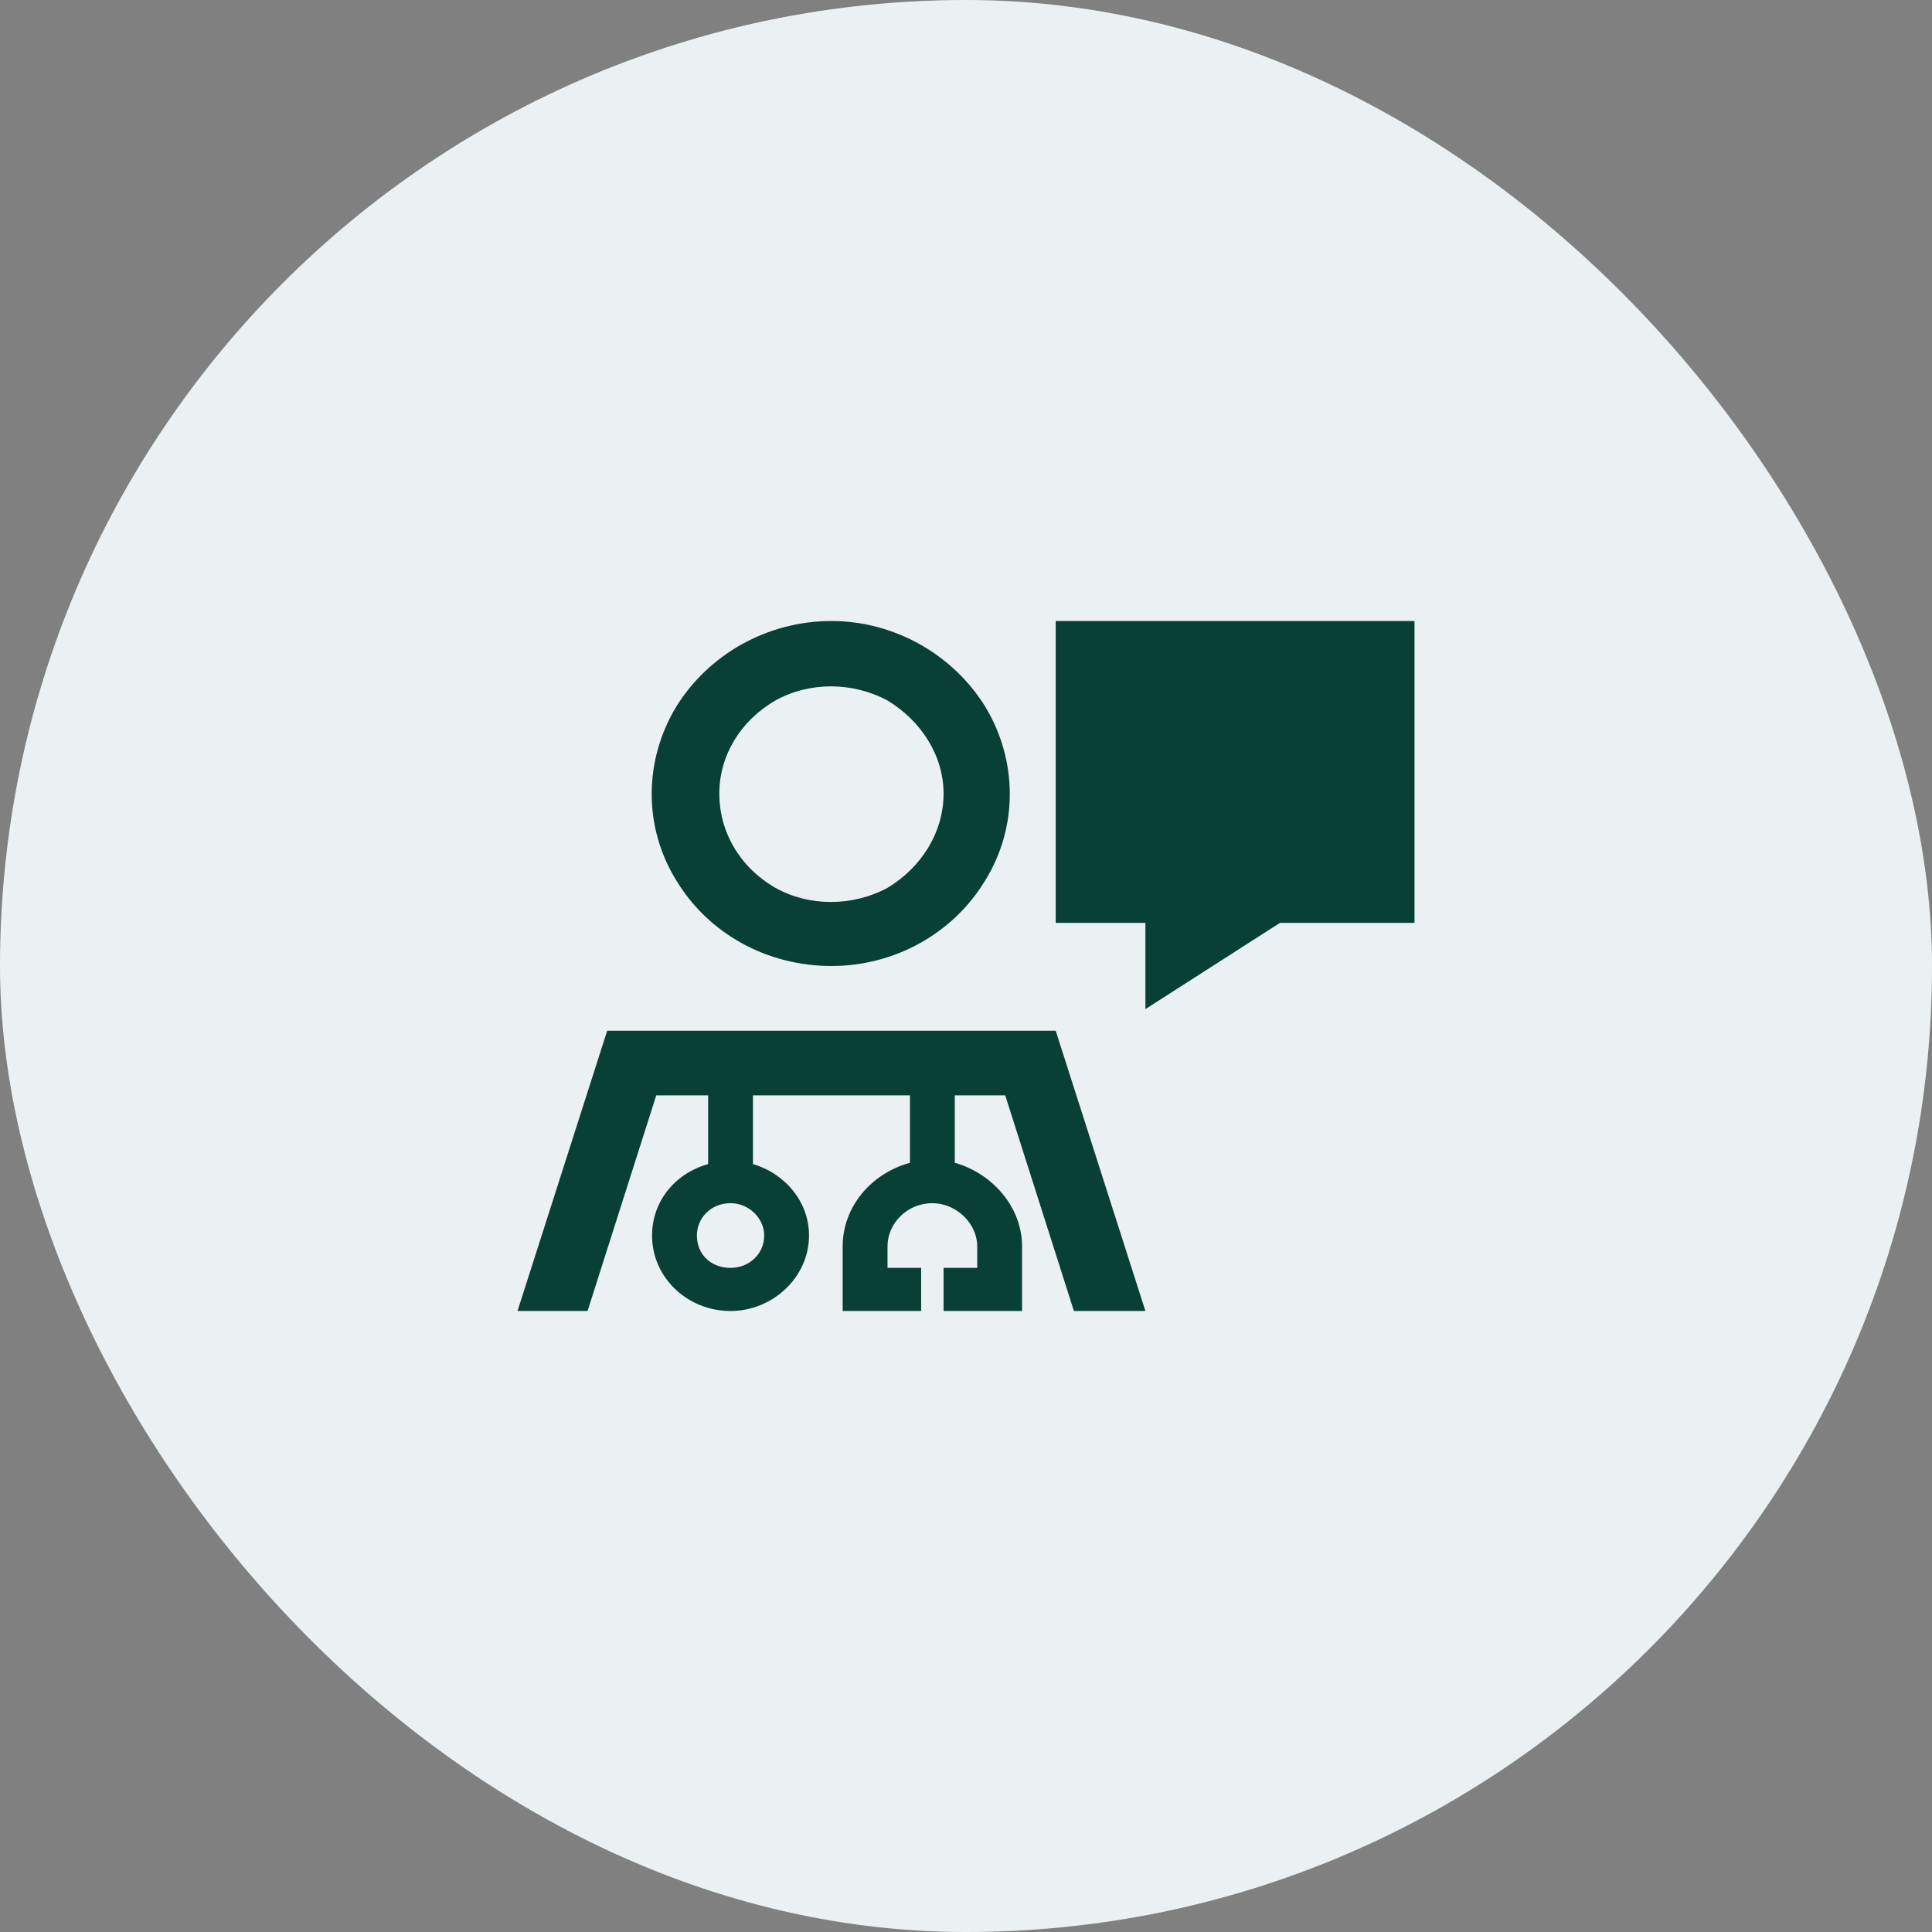
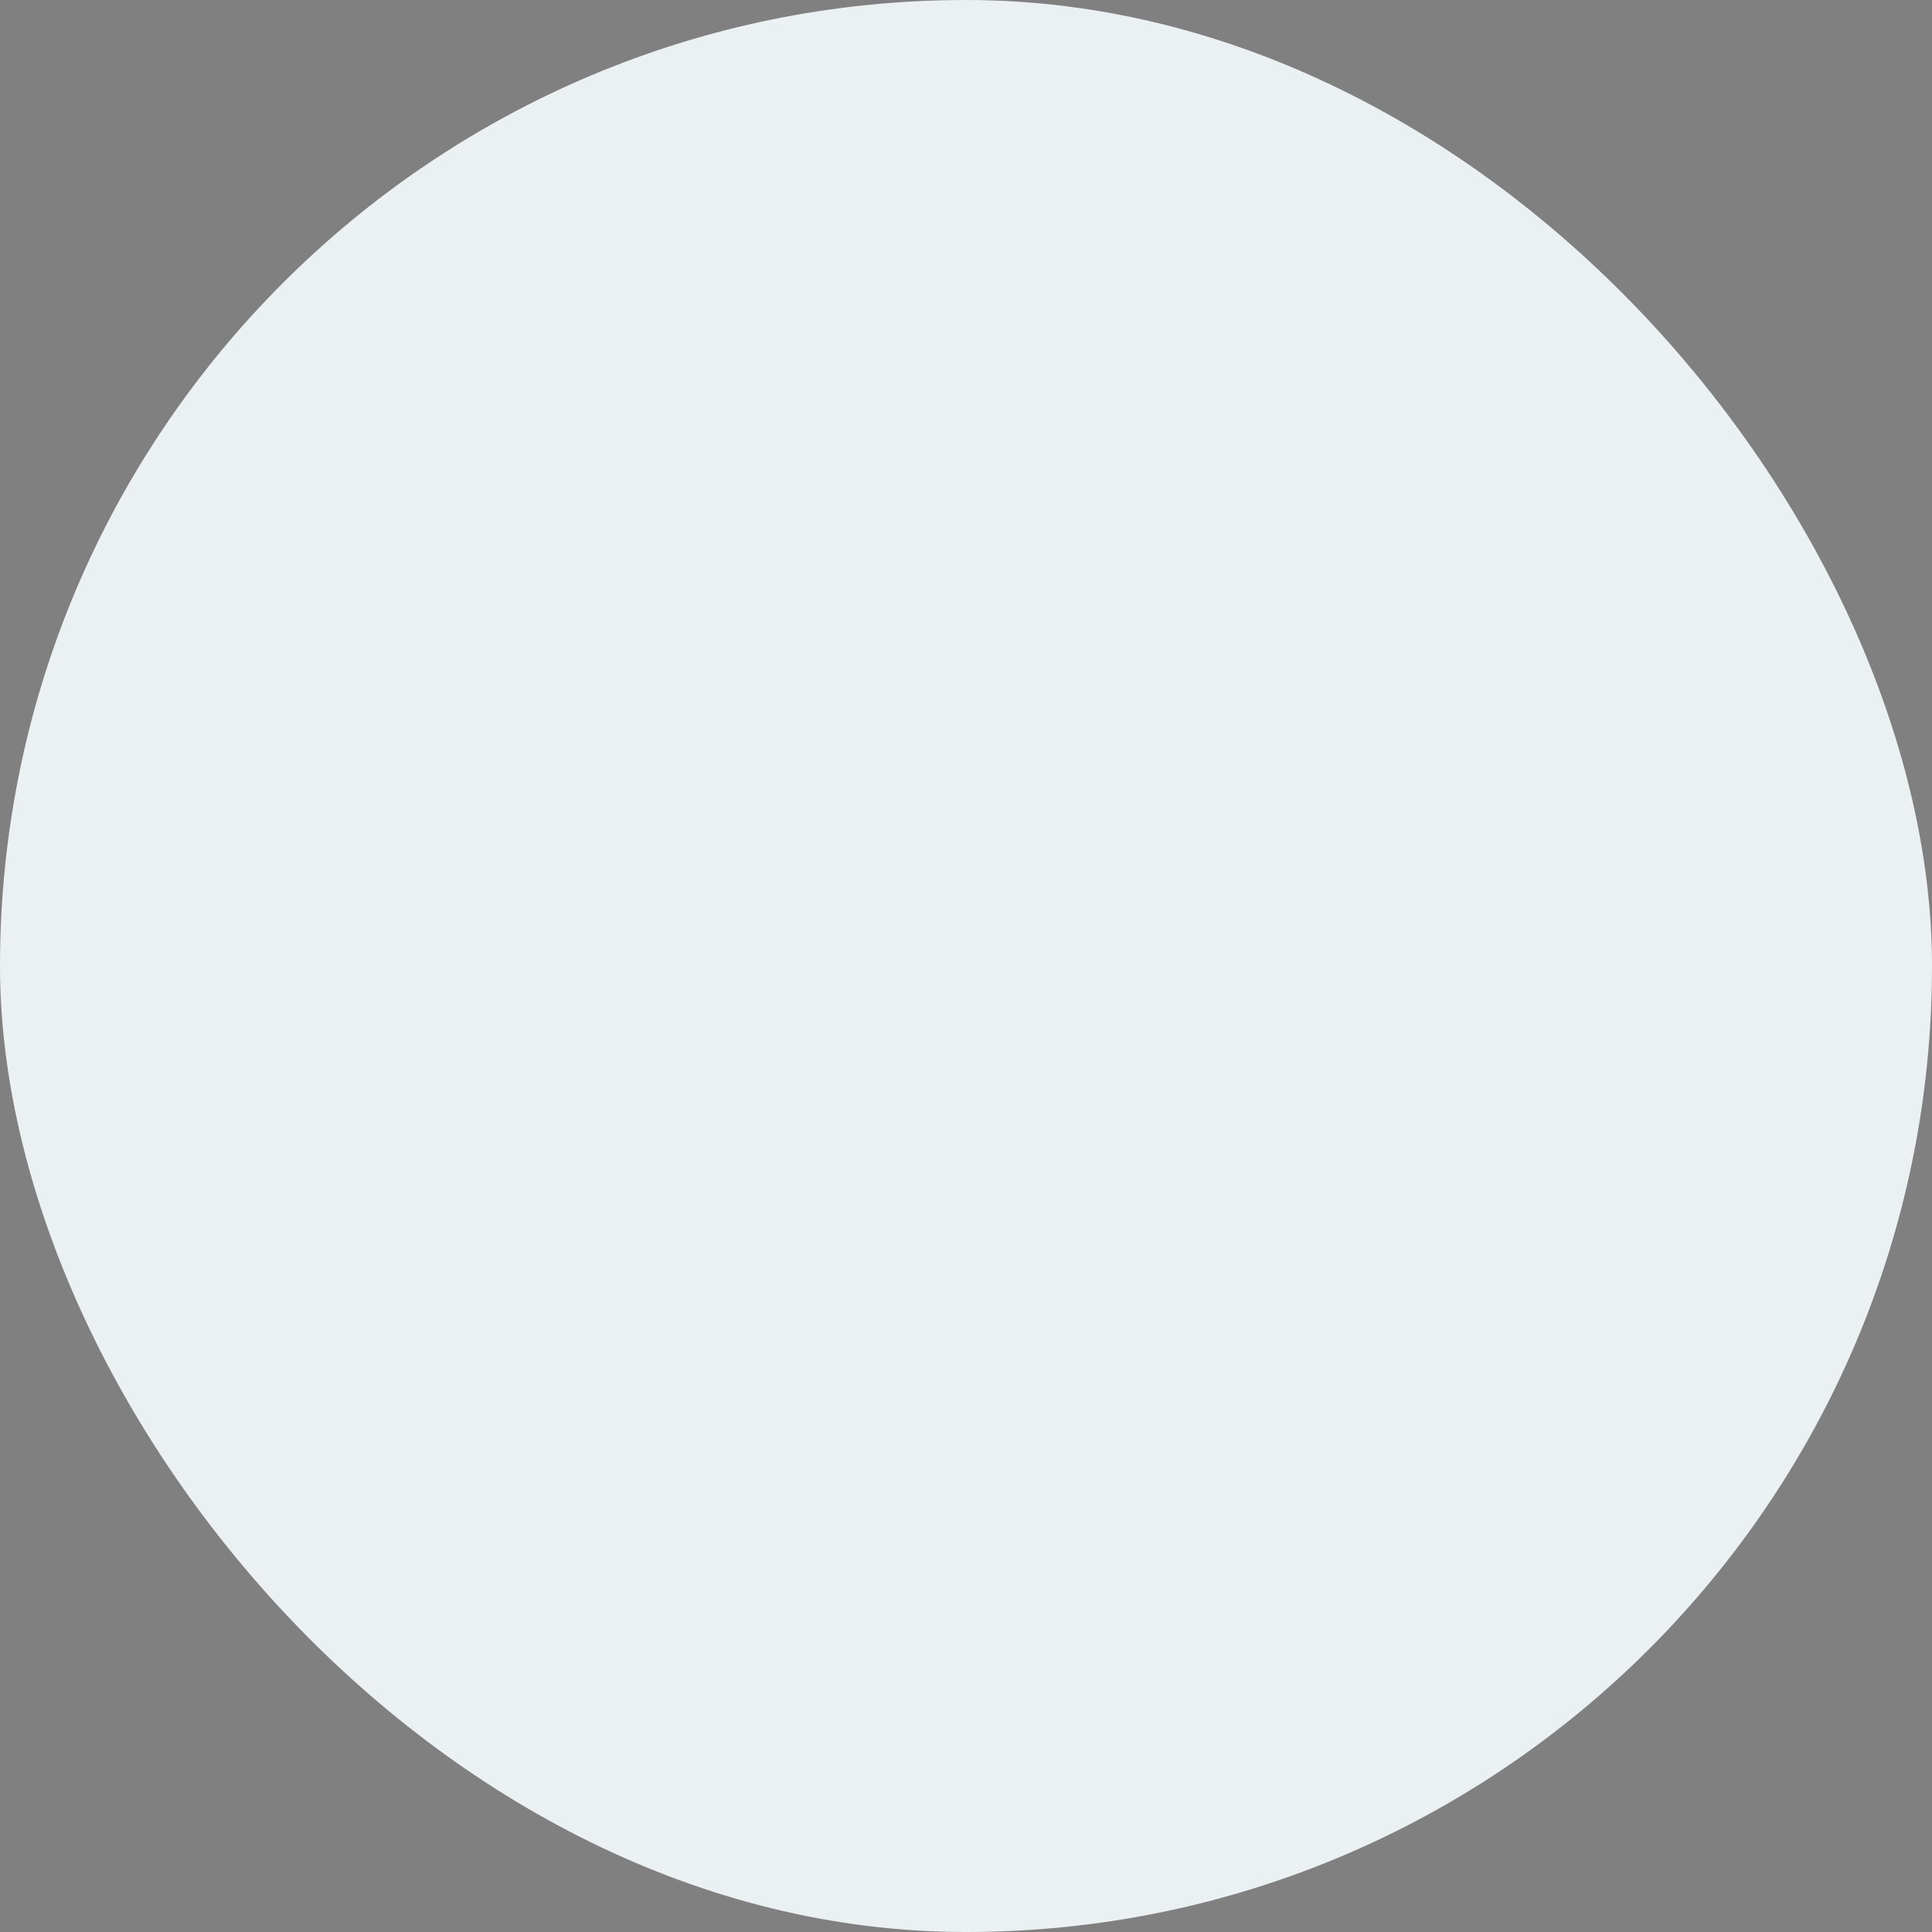
<svg xmlns="http://www.w3.org/2000/svg" width="56" height="56" viewBox="0 0 56 56" fill="none">
  <rect x="0" y="0" width="56" height="56" fill="#808080" stroke="none" />
  <rect width="56" height="56" rx="28" fill="#EBF1F2" />
-   <path d="M27.35 23C27.35 21.906 26.7 20.891 25.725 20.305C24.709 19.758 23.45 19.758 22.475 20.305C21.459 20.891 20.85 21.906 20.85 23C20.85 24.133 21.459 25.148 22.475 25.734C23.45 26.281 24.709 26.281 25.725 25.734C26.7 25.148 27.35 24.133 27.35 23ZM24.1 18C25.928 18 27.634 18.977 28.569 20.5C29.503 22.062 29.503 23.977 28.569 25.5C27.634 27.062 25.928 28 24.1 28C22.231 28 20.525 27.062 19.591 25.5C18.656 23.977 18.656 22.062 19.591 20.5C20.525 18.977 22.231 18 24.1 18ZM17.031 38H15L17.6 29.875H30.6L33.2 38H31.128L29.137 31.75H27.675V33.703C28.772 34.016 29.625 34.992 29.625 36.125V38H27.35V36.75H28.325V36.125C28.325 35.461 27.716 34.875 27.025 34.875C26.294 34.875 25.725 35.461 25.725 36.125V36.75H26.7V38H24.425V36.125C24.425 34.992 25.238 34.016 26.375 33.703V31.75H21.825V33.742C22.759 34.016 23.45 34.836 23.45 35.812C23.45 37.023 22.394 38 21.175 38C19.916 38 18.9 37.023 18.9 35.812C18.9 34.836 19.55 34.016 20.525 33.742V31.75H19.022L17.031 38ZM21.175 34.875C20.606 34.875 20.2 35.305 20.2 35.812C20.2 36.359 20.606 36.75 21.175 36.75C21.703 36.75 22.15 36.359 22.15 35.812C22.15 35.305 21.703 34.875 21.175 34.875ZM30.6 18H41V26.75H37.1L33.2 29.25V26.75H30.6V18Z" fill="#094036" />
</svg>